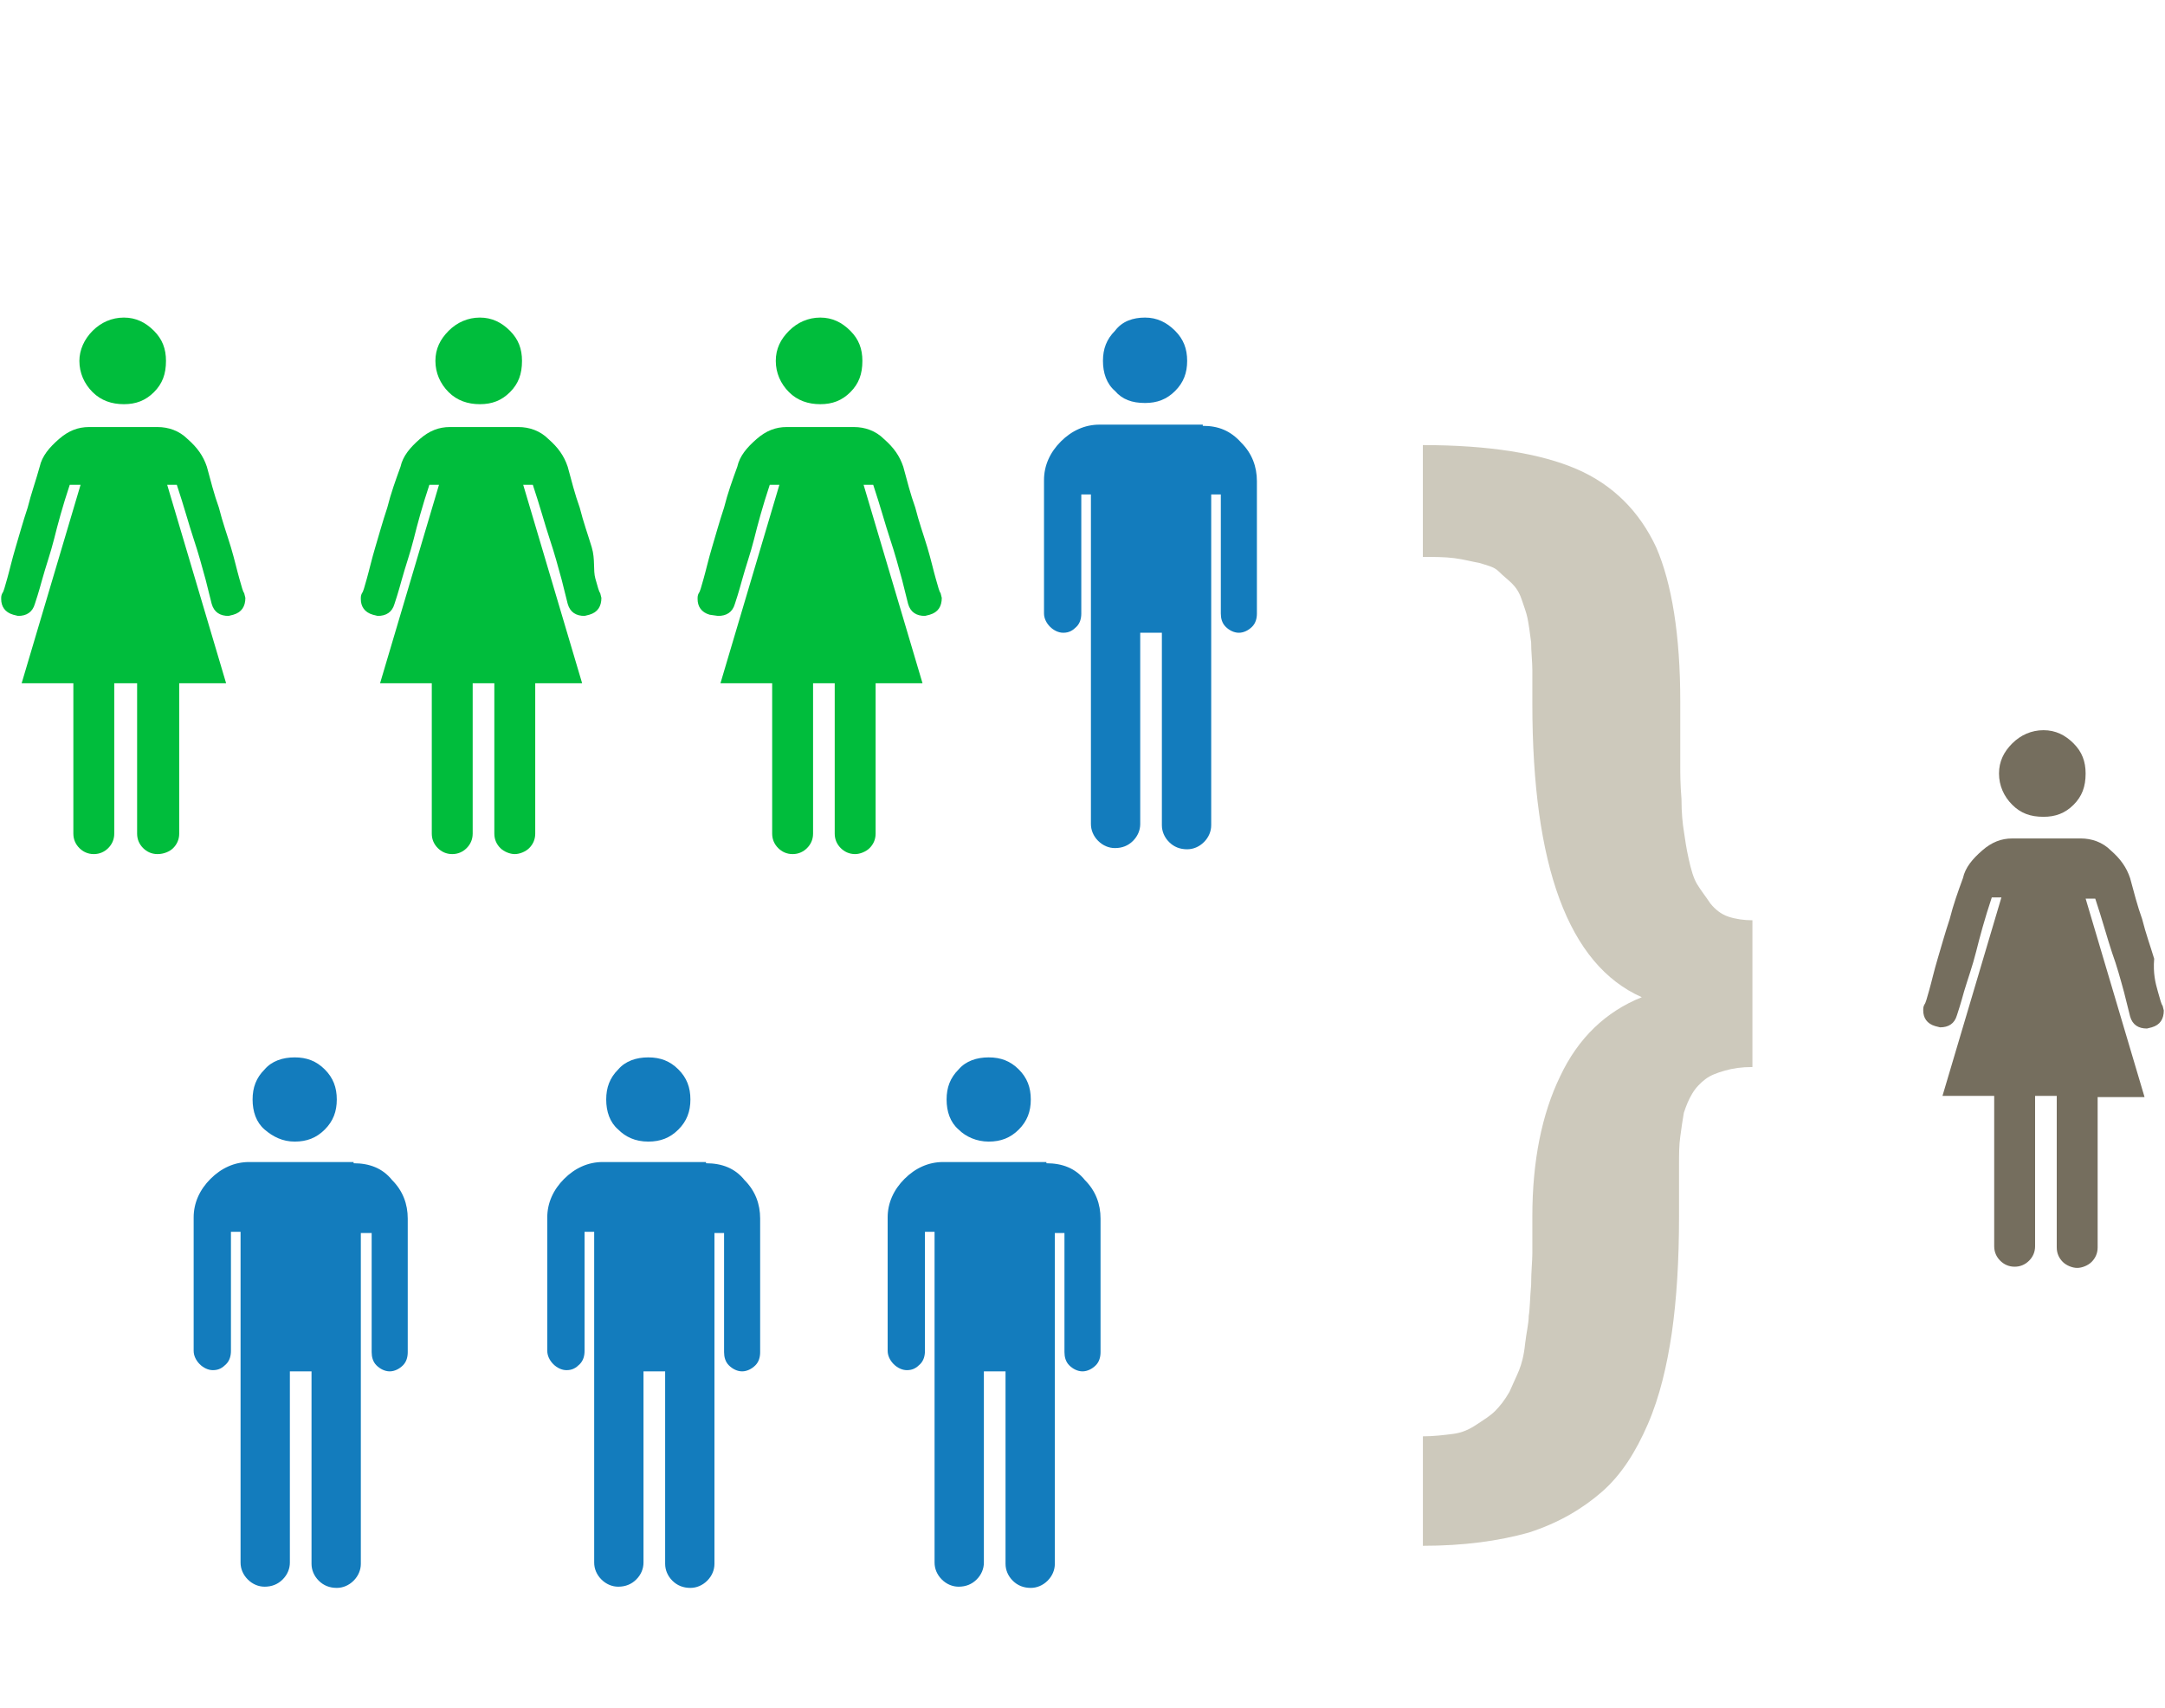
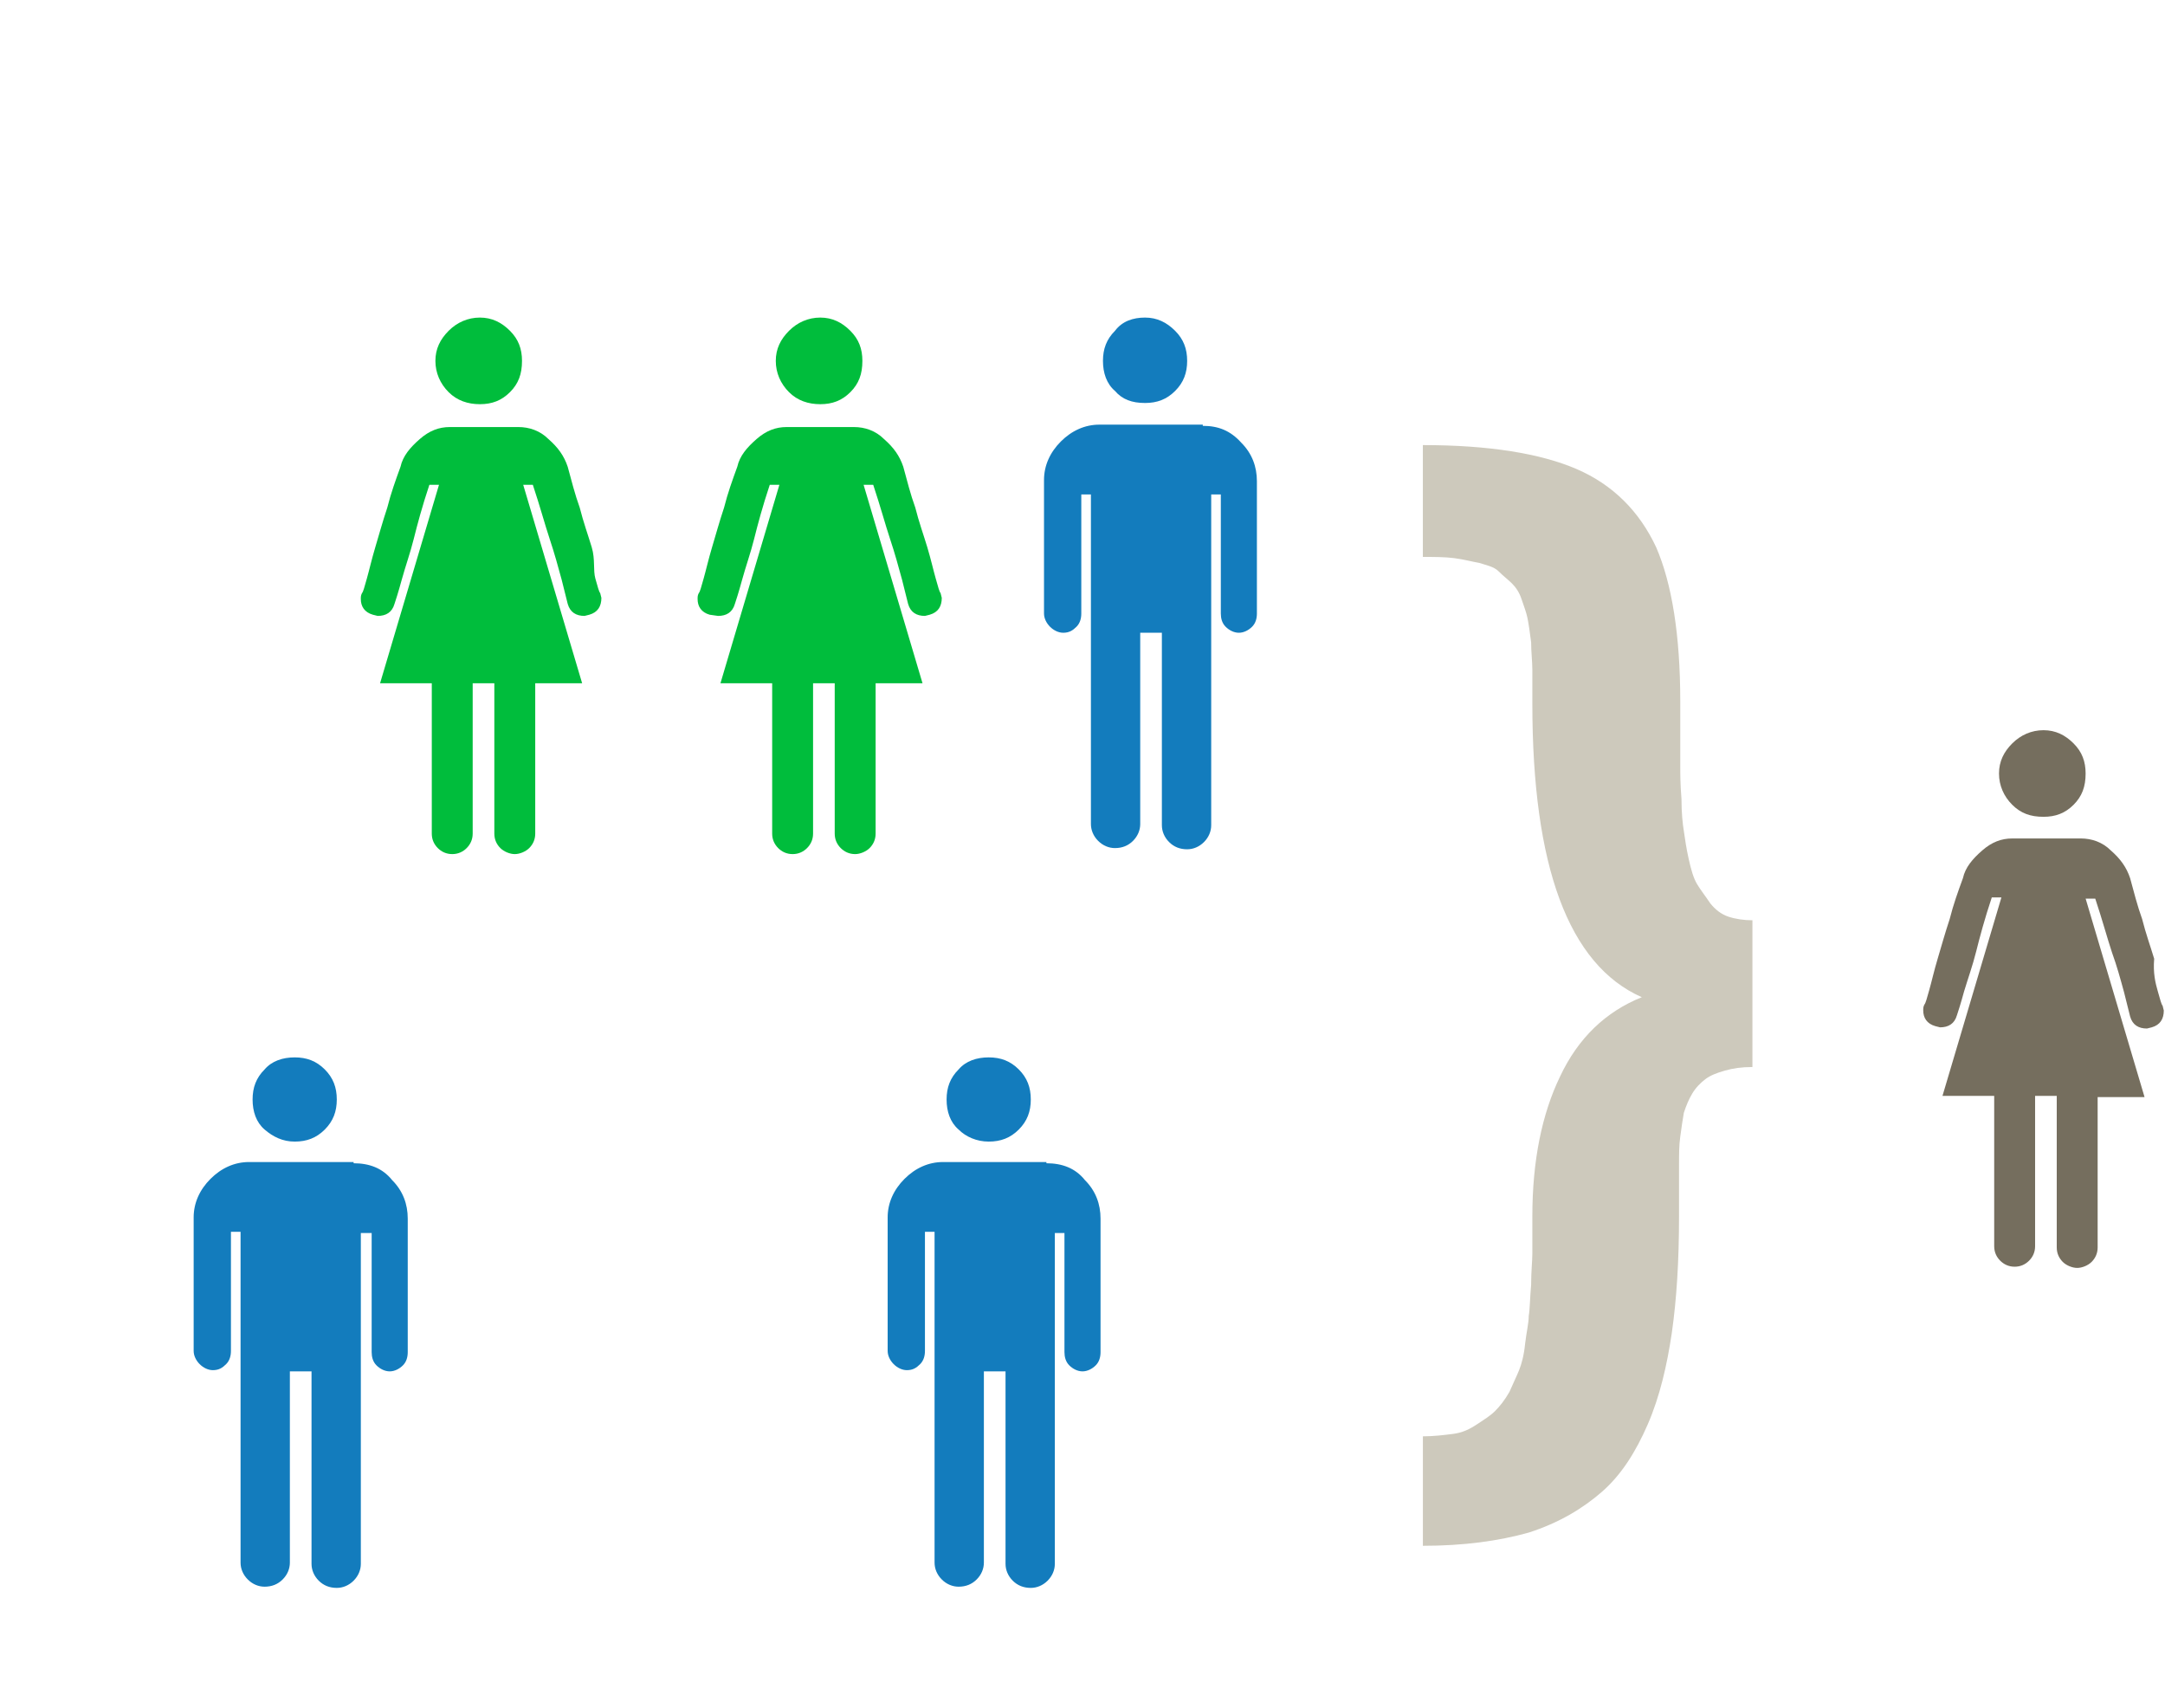
<svg xmlns="http://www.w3.org/2000/svg" width="180" height="142">
  <g>
    <path fill="#137CBD" d="M87 96.7c1.3 0 2.4.399 3.2 1.399.899.9 1.3 2 1.3 3.2v11.101c0 .399-.1.8-.4 1.1-.3.3-.7.5-1.1.5s-.8-.2-1.1-.5c-.3-.3-.4-.7-.4-1.1v-9.9h-.8v27.5c0 .5-.2 1-.6 1.4-.4.399-.9.6-1.4.6-.6 0-1.1-.2-1.5-.6-.4-.4-.6-.9-.6-1.4v-16h-1.8v15.9c0 .5-.2 1-.6 1.399-.4.4-.9.601-1.5.601-.5 0-1-.2-1.4-.601-.4-.399-.6-.899-.6-1.399v-27.5h-.8v9.899c0 .4-.1.8-.4 1.101-.3.3-.6.5-1.1.5-.4 0-.8-.2-1.1-.5-.3-.301-.5-.7-.5-1.101v-11.1c0-1.2.5-2.3 1.4-3.2.9-.9 2-1.4 3.2-1.4h8.6m-4.8-1.699c1 0 1.8-.301 2.5-1 .7-.7 1-1.5 1-2.5s-.3-1.801-1-2.5c-.7-.7-1.5-1-2.5-1s-1.9.3-2.5 1c-.7.699-1 1.5-1 2.5s.3 1.899 1 2.5c.6.6 1.5 1 2.5 1" />
    <path fill="#137CBD" d="M100 35.4c1.3 0 2.3.4 3.2 1.4.899.9 1.3 2 1.3 3.2v11c0 .4-.1.8-.4 1.1-.3.3-.699.5-1.1.5s-.8-.2-1.1-.5c-.301-.3-.4-.7-.4-1.1v-9.9h-.8v27.5c0 .5-.2 1-.601 1.4-.399.4-.899.6-1.399.6-.601 0-1.101-.2-1.5-.6-.4-.4-.601-.9-.601-1.4v-16h-1.8v15.9c0 .5-.2 1-.6 1.4-.4.4-.9.6-1.5.6-.5 0-1-.2-1.4-.6-.399-.4-.6-.9-.6-1.4v-27.4h-.8v9.9c0 .4-.1.8-.4 1.1-.3.3-.6.5-1.1.5-.4 0-.8-.2-1.1-.5-.3-.3-.5-.7-.5-1.1v-11.1c0-1.2.5-2.3 1.4-3.2.9-.9 2-1.4 3.2-1.4h8.6m-4.799-1.8c1 0 1.8-.3 2.5-1s1-1.5 1-2.5-.3-1.8-1-2.5-1.5-1.1-2.5-1.1-1.9.3-2.5 1.1c-.7.7-1 1.5-1 2.5s.3 1.9 1 2.5c.6.7 1.4 1 2.5 1" />
-     <path fill="#137CBD" d="M58.7 96.7c1.3 0 2.4.399 3.2 1.399.9.9 1.3 2 1.3 3.2v11.101c0 .399-.1.8-.4 1.1-.3.3-.7.5-1.1.5-.4 0-.8-.2-1.1-.5-.3-.3-.4-.7-.4-1.1v-9.9h-.8v27.5c0 .5-.2 1-.6 1.4-.4.399-.9.6-1.4.6-.6 0-1.1-.2-1.5-.6-.4-.4-.6-.9-.6-1.4v-16h-1.8v15.9c0 .5-.2 1-.6 1.399-.4.4-.9.601-1.5.601-.5 0-1-.2-1.4-.601-.4-.399-.6-.899-.6-1.399v-27.5h-.8v9.899c0 .4-.1.8-.4 1.101-.3.3-.6.5-1.1.5-.4 0-.8-.2-1.1-.5-.3-.301-.5-.7-.5-1.101v-11.1c0-1.2.5-2.3 1.4-3.2s2-1.4 3.2-1.4h8.6m-4.8-1.699c1 0 1.8-.301 2.5-1 .7-.7 1-1.5 1-2.5s-.3-1.801-1-2.5c-.7-.7-1.5-1-2.5-1s-1.9.3-2.5 1c-.7.699-1 1.5-1 2.5s.3 1.899 1 2.5c.6.6 1.4 1 2.5 1" />
    <path fill="#137CBD" d="M29.4 96.7c1.3 0 2.4.399 3.2 1.399.9.9 1.3 2 1.3 3.2v11.101c0 .399-.1.8-.4 1.1s-.7.5-1.1.5-.8-.2-1.1-.5c-.3-.3-.4-.7-.4-1.1v-9.9h-.9v27.5c0 .5-.2 1-.6 1.4-.4.4-.9.6-1.4.6-.6 0-1.1-.2-1.5-.6-.4-.4-.6-.9-.6-1.4v-16h-1.8v15.9c0 .5-.2 1-.6 1.399-.4.4-.9.601-1.5.601-.5 0-1-.2-1.4-.601-.4-.399-.6-.899-.6-1.399v-27.5h-.8v9.899c0 .4-.1.8-.4 1.101-.3.3-.6.5-1.1.5-.4 0-.8-.2-1.1-.5-.3-.301-.5-.7-.5-1.101v-11.1c0-1.2.5-2.3 1.4-3.2s2-1.4 3.2-1.4h8.7m-4.9-1.699c1 0 1.8-.301 2.5-1 .7-.7 1-1.5 1-2.5s-.3-1.801-1-2.5c-.7-.7-1.5-1-2.5-1s-1.9.3-2.5 1c-.7.699-1 1.5-1 2.5s.3 1.899 1 2.5c.7.6 1.5 1 2.5 1" />
-     <path fill="#00BD3C" d="M19.9 48.1c.2.7.3 1.1.4 1.2l.1.4c0 .7-.3 1.2-1 1.4l-.4.1c-.7 0-1.2-.3-1.4-1l-.5-2c-.3-1.1-.6-2.2-1-3.4-.4-1.2-.8-2.7-1.4-4.5h-.8l4.9 16.5h-3.9v12.5c0 .5-.2.9-.5 1.2-.3.3-.8.5-1.3.5s-.9-.2-1.2-.5c-.3-.3-.5-.7-.5-1.2v-12.5h-1.9v12.5c0 .5-.2.9-.5 1.2s-.7.5-1.2.5-.9-.2-1.2-.5c-.3-.3-.5-.7-.5-1.2v-12.5h-4.3l4.9-16.5h-.9c-.6 1.8-1 3.3-1.3 4.5-.3 1.2-.7 2.3-1 3.4-.3 1.1-.5 1.7-.6 2-.2.7-.7 1-1.4 1l-.4-.1c-.7-.2-1-.7-1-1.3 0-.2 0-.3.1-.5.1-.1.2-.5.4-1.2s.4-1.6.7-2.6c.3-1 .6-2.1 1-3.3.3-1.2.7-2.3 1-3.4.2-.9.8-1.6 1.6-2.3.8-.7 1.6-1 2.5-1h5.7c.9 0 1.8.3 2.5 1 .8.7 1.3 1.4 1.6 2.3.3 1.1.6 2.3 1 3.4.3 1.2.7 2.3 1 3.3.3 1 .5 1.9.7 2.6m-9.6-14.5c1 0 1.8-.3 2.5-1s1-1.5 1-2.6c0-1-.3-1.8-1-2.5s-1.5-1.1-2.5-1.1-1.9.4-2.6 1.1c-.7.7-1.1 1.6-1.1 2.5 0 1 .4 1.9 1.1 2.6.7.7 1.6 1 2.6 1" />
    <path fill="#00BD3C" d="M49.5 48.1c.2.7.3 1.1.4 1.2l.1.4c0 .7-.3 1.2-1 1.4l-.4.1c-.7 0-1.2-.3-1.4-1l-.5-2c-.3-1.1-.6-2.2-1-3.4-.4-1.2-.8-2.7-1.4-4.5h-.8l4.9 16.5h-3.9v12.5c0 .5-.2.9-.5 1.2s-.8.5-1.2.5c-.4 0-.9-.2-1.2-.5-.3-.3-.5-.7-.5-1.2v-12.5h-1.8v12.5c0 .5-.2.9-.5 1.2-.3.3-.7.5-1.2.5s-.9-.2-1.2-.5c-.3-.3-.5-.7-.5-1.2v-12.5h-4.3l4.9-16.5h-.8c-.6 1.8-1 3.3-1.3 4.5-.3 1.2-.7 2.3-1 3.4-.3 1.1-.5 1.7-.6 2-.2.7-.7 1-1.4 1l-.4-.1c-.7-.2-1-.7-1-1.3 0-.2 0-.3.1-.5.1-.1.2-.5.4-1.2s.4-1.6.7-2.6c.3-1 .6-2.1 1-3.3.3-1.2.7-2.3 1.1-3.4.2-.9.8-1.6 1.6-2.3.8-.7 1.6-1 2.5-1h5.7c.9 0 1.8.3 2.5 1 .8.7 1.3 1.4 1.6 2.3.3 1.1.6 2.3 1 3.4.3 1.2.7 2.3 1 3.3.3 1 .1 1.9.3 2.6m-9.6-14.5c1 0 1.8-.3 2.5-1s1-1.5 1-2.6c0-1-.3-1.8-1-2.5s-1.5-1.1-2.5-1.1-1.9.4-2.6 1.1c-.7.7-1.1 1.5-1.1 2.5s.4 1.9 1.1 2.6c.7.7 1.6 1 2.6 1" />
    <path fill="#00BD3C" d="M77.8 48.1c.2.7.3 1.1.4 1.2l.1.4c0 .7-.3 1.2-1 1.4l-.4.1c-.7 0-1.2-.3-1.4-1l-.5-2c-.3-1.1-.6-2.2-1-3.4-.4-1.2-.8-2.7-1.4-4.5h-.8l4.9 16.5h-3.9v12.5c0 .5-.2.9-.5 1.2-.3.3-.8.5-1.2.5-.5 0-.9-.2-1.2-.5-.3-.3-.5-.7-.5-1.2v-12.5h-1.8v12.5c0 .5-.2.9-.5 1.2-.3.3-.7.5-1.2.5s-.9-.2-1.2-.5c-.3-.3-.5-.7-.5-1.2v-12.5h-4.3l4.9-16.5h-.8c-.6 1.8-1 3.3-1.3 4.5-.3 1.2-.7 2.3-1 3.4-.3 1.1-.5 1.7-.6 2-.2.7-.7 1-1.4 1l-.7-.1c-.7-.2-1-.7-1-1.3 0-.2 0-.3.1-.5.1-.1.2-.5.4-1.2s.4-1.6.7-2.6c.3-1 .6-2.1 1-3.3.3-1.2.7-2.3 1.1-3.4.2-.9.8-1.6 1.6-2.3.8-.7 1.6-1 2.5-1h5.6c.9 0 1.8.3 2.5 1 .8.7 1.3 1.4 1.6 2.3.3 1.1.6 2.3 1 3.4.3 1.2.7 2.3 1 3.3.3 1 .5 1.9.7 2.6m-9.6-14.5c1 0 1.8-.3 2.5-1s1-1.5 1-2.6c0-1-.3-1.8-1-2.5s-1.5-1.1-2.5-1.1-1.9.4-2.6 1.1c-.7.7-1.1 1.5-1.1 2.5s.4 1.9 1.1 2.6c.7.7 1.6 1 2.6 1" />
    <path fill="#756E5E" d="M179.4 82.4c.199.699.3 1.1.399 1.199l.101.401c0 .7-.301 1.2-1 1.4l-.4.1c-.7 0-1.2-.3-1.4-1l-.5-2c-.3-1.1-.6-2.2-1-3.3-.399-1.2-.8-2.7-1.399-4.5h-.8l4.899 16.5h-3.9v12.5c0 .5-.2.899-.5 1.2-.301.3-.801.5-1.2.5-.4 0-.9-.2-1.2-.5-.3-.301-.5-.7-.5-1.2v-12.6h-1.8v12.5c0 .5-.2.9-.5 1.2s-.7.5-1.2.5-.9-.2-1.2-.5-.5-.7-.5-1.2v-12.5h-4.3l4.9-16.5h-.8c-.6 1.801-1 3.301-1.3 4.5-.3 1.2-.7 2.301-1 3.301-.3 1.1-.5 1.699-.6 2-.2.699-.7 1-1.4 1l-.4-.101c-.7-.2-1-.7-1-1.3 0-.2 0-.3.1-.5.1-.1.2-.5.4-1.2.199-.7.399-1.6.699-2.6.301-1 .601-2.101 1-3.3.301-1.2.7-2.301 1.101-3.4.2-.9.8-1.6 1.6-2.3.8-.7 1.601-1 2.5-1h5.7c.9 0 1.8.3 2.5 1 .8.7 1.3 1.399 1.6 2.3.301 1.1.601 2.3 1 3.4.301 1.199.7 2.3 1 3.3-.1 1.2.1 2 .3 2.7m-9.5-14.5c1 0 1.8-.3 2.5-1 .699-.7 1-1.5 1-2.6 0-1-.301-1.8-1-2.5-.7-.7-1.5-1.1-2.5-1.1s-1.9.4-2.601 1.1c-.7.7-1.1 1.5-1.1 2.5s.399 1.9 1.1 2.6c.701.7 1.501 1 2.601 1" />
    <path fill="#CDC9BC" d="M118.3 128.5v-9.1c.9 0 1.7-.101 2.5-.2.8-.101 1.4-.4 2-.8.601-.4 1.101-.7 1.5-1.101.4-.399.8-.899 1.2-1.6.3-.7.6-1.3.8-1.8s.4-1.2.5-2.2c.101-.9.3-1.7.3-2.3.101-.601.101-1.5.2-2.601 0-1.1.101-2 .101-2.6v-3.101c0-4.6.8-8.5 2.3-11.6 1.5-3.2 3.8-5.4 6.8-6.6-6.1-2.7-9.1-10.9-9.1-24.4v-2.8c0-.7-.101-1.5-.101-2.3-.1-.8-.2-1.5-.3-2s-.3-1-.5-1.6c-.2-.6-.5-1-.8-1.3s-.7-.6-1.101-1c-.399-.4-1-.5-1.6-.7-.6-.1-1.3-.3-2.1-.4-.801-.1-1.601-.1-2.601-.1v-9.297c5.5 0 9.8.7 12.8 2s5.2 3.5 6.601 6.5c1.3 3 2 7.3 2 12.8v5.4c0 .6 0 1.5.1 2.7 0 1.2.101 2.1.2 2.7.1.7.2 1.4.4 2.3.199.9.399 1.6.699 2.1.301.5.7 1 1.101 1.6.399.5.899.9 1.5 1.101.6.2 1.3.3 2 .3v12.2c-.9 0-1.601.1-2.3.3-.7.2-1.2.4-1.601.7-.399.3-.8.7-1.1 1.2s-.5 1-.7 1.6c-.1.6-.2 1.2-.3 2-.101.7-.101 1.5-.101 2.3v4.3c0 3.7-.199 6.9-.6 9.7-.4 2.7-1 5.3-2 7.601-1 2.3-2.2 4.199-3.8 5.6-1.601 1.4-3.601 2.6-6.101 3.4-2.496.698-5.396 1.098-8.796 1.098z" />
  </g>
</svg>